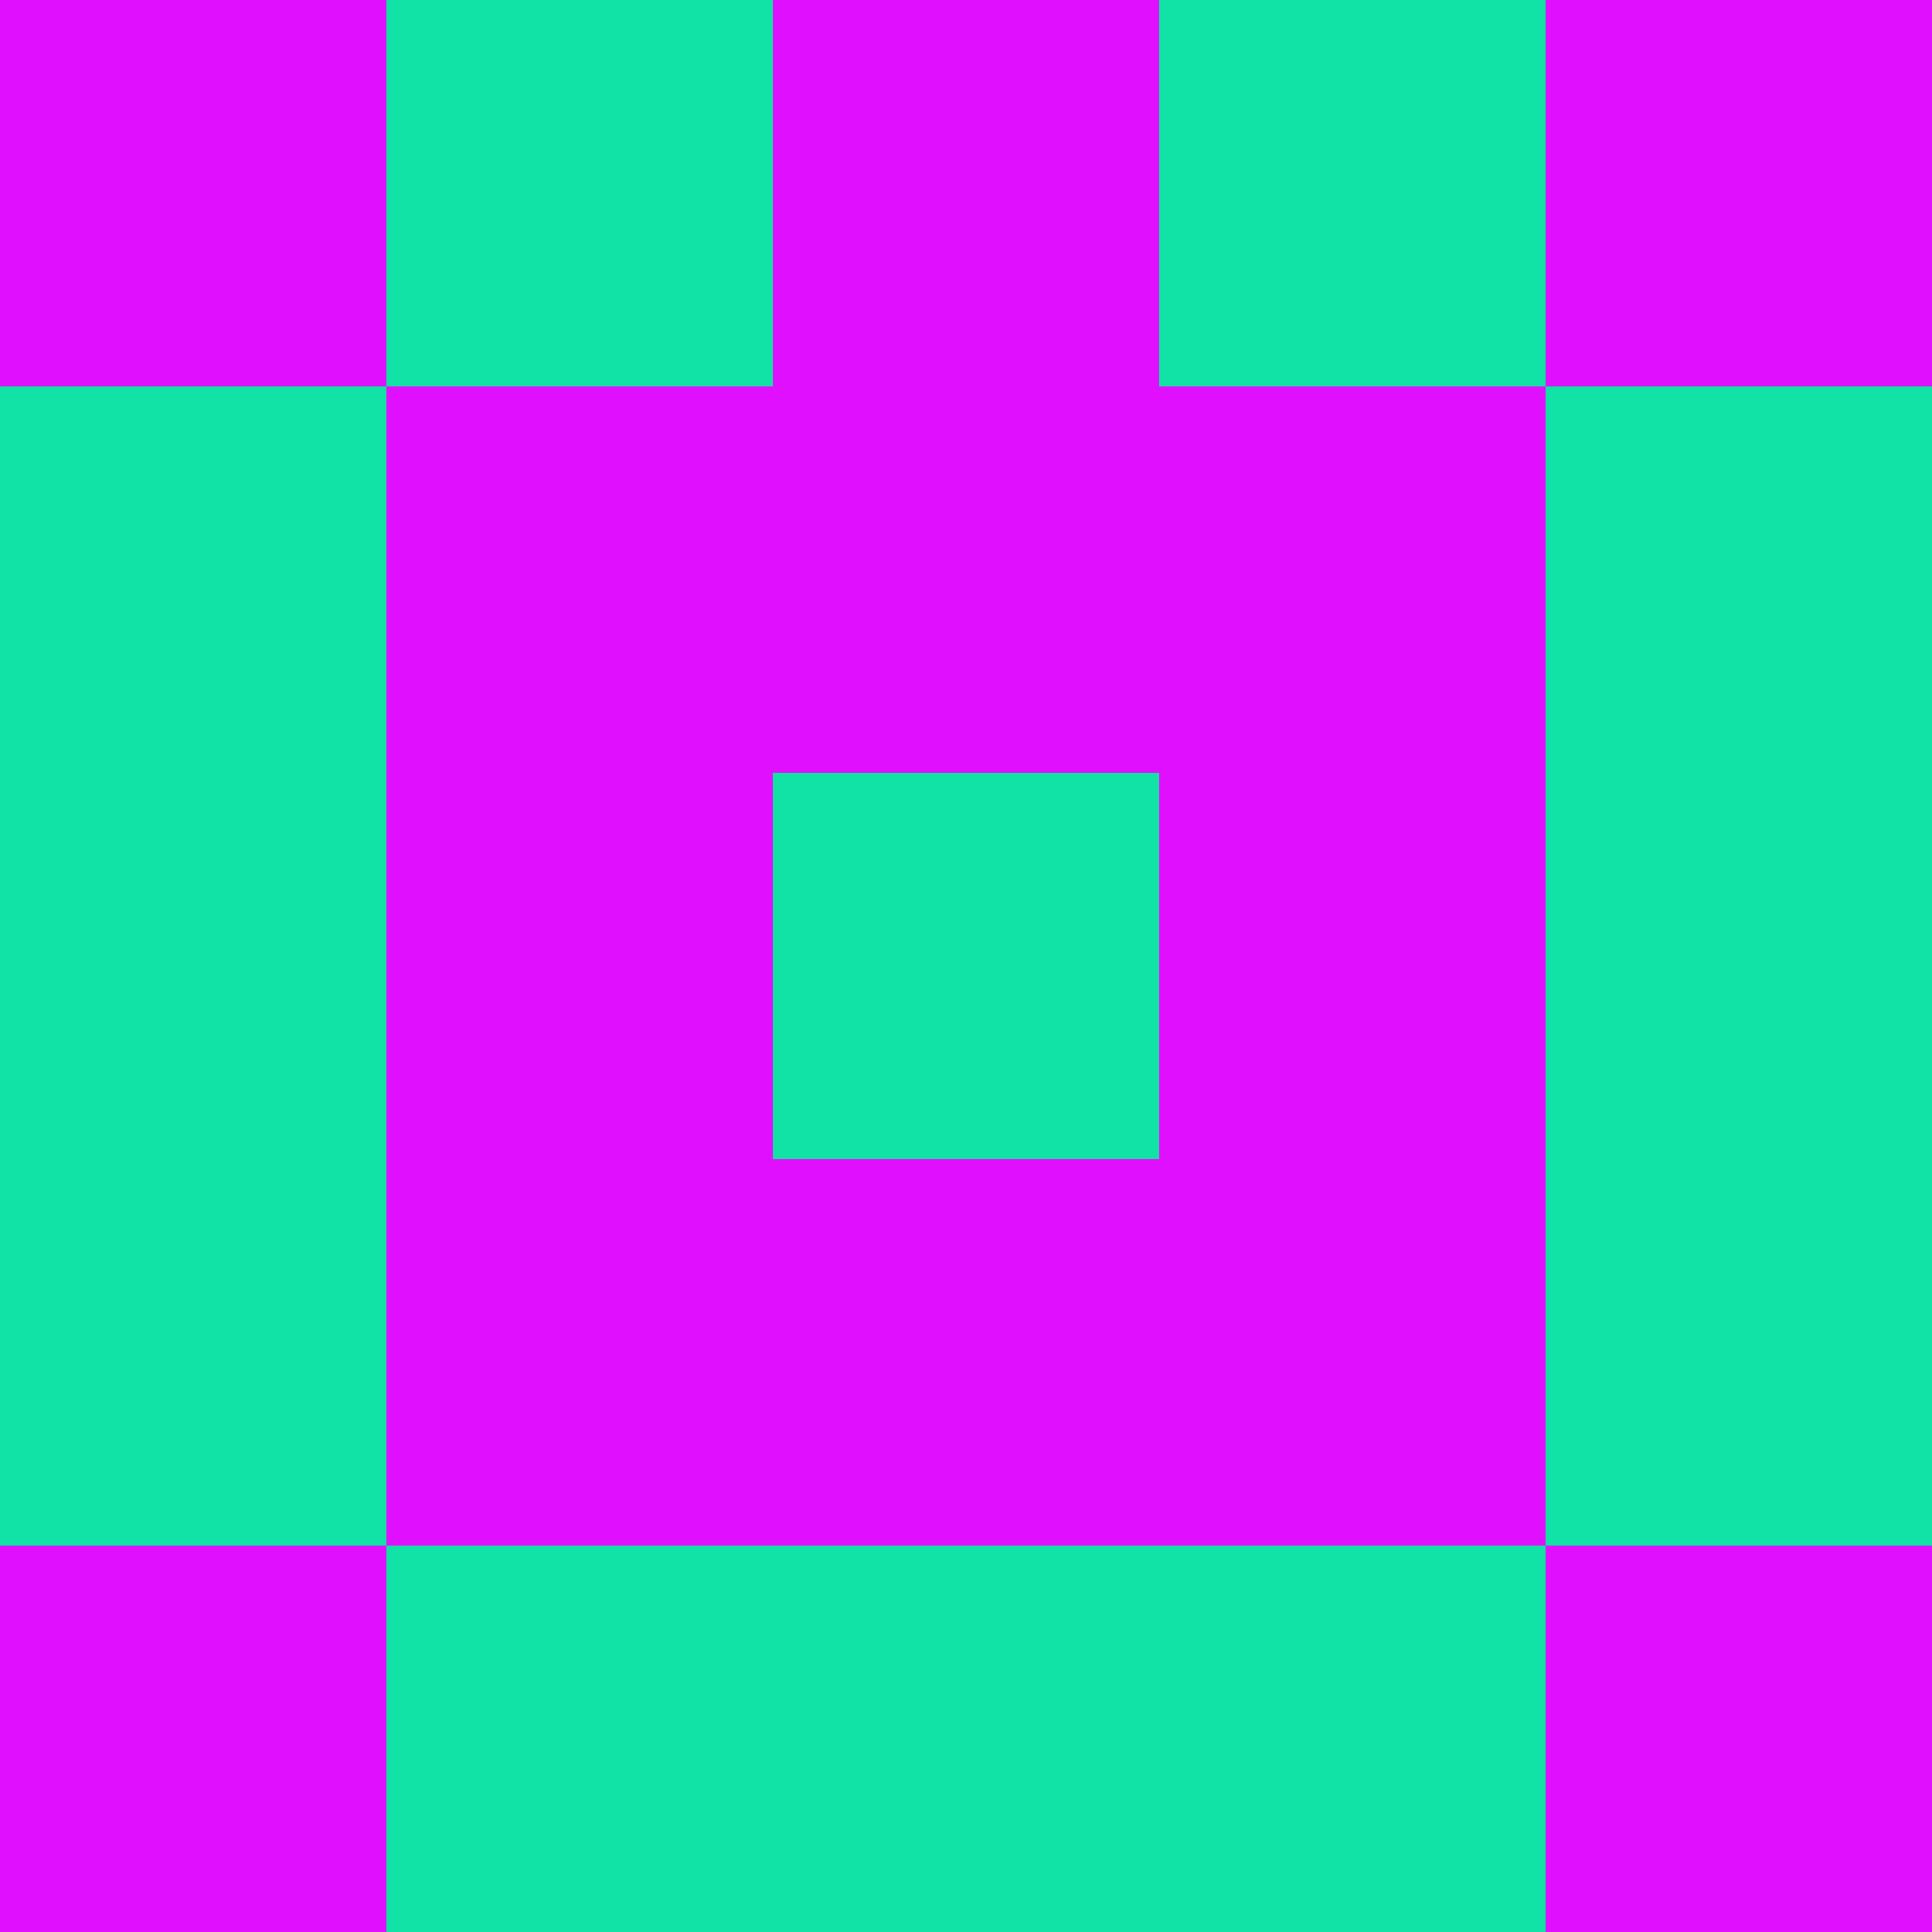
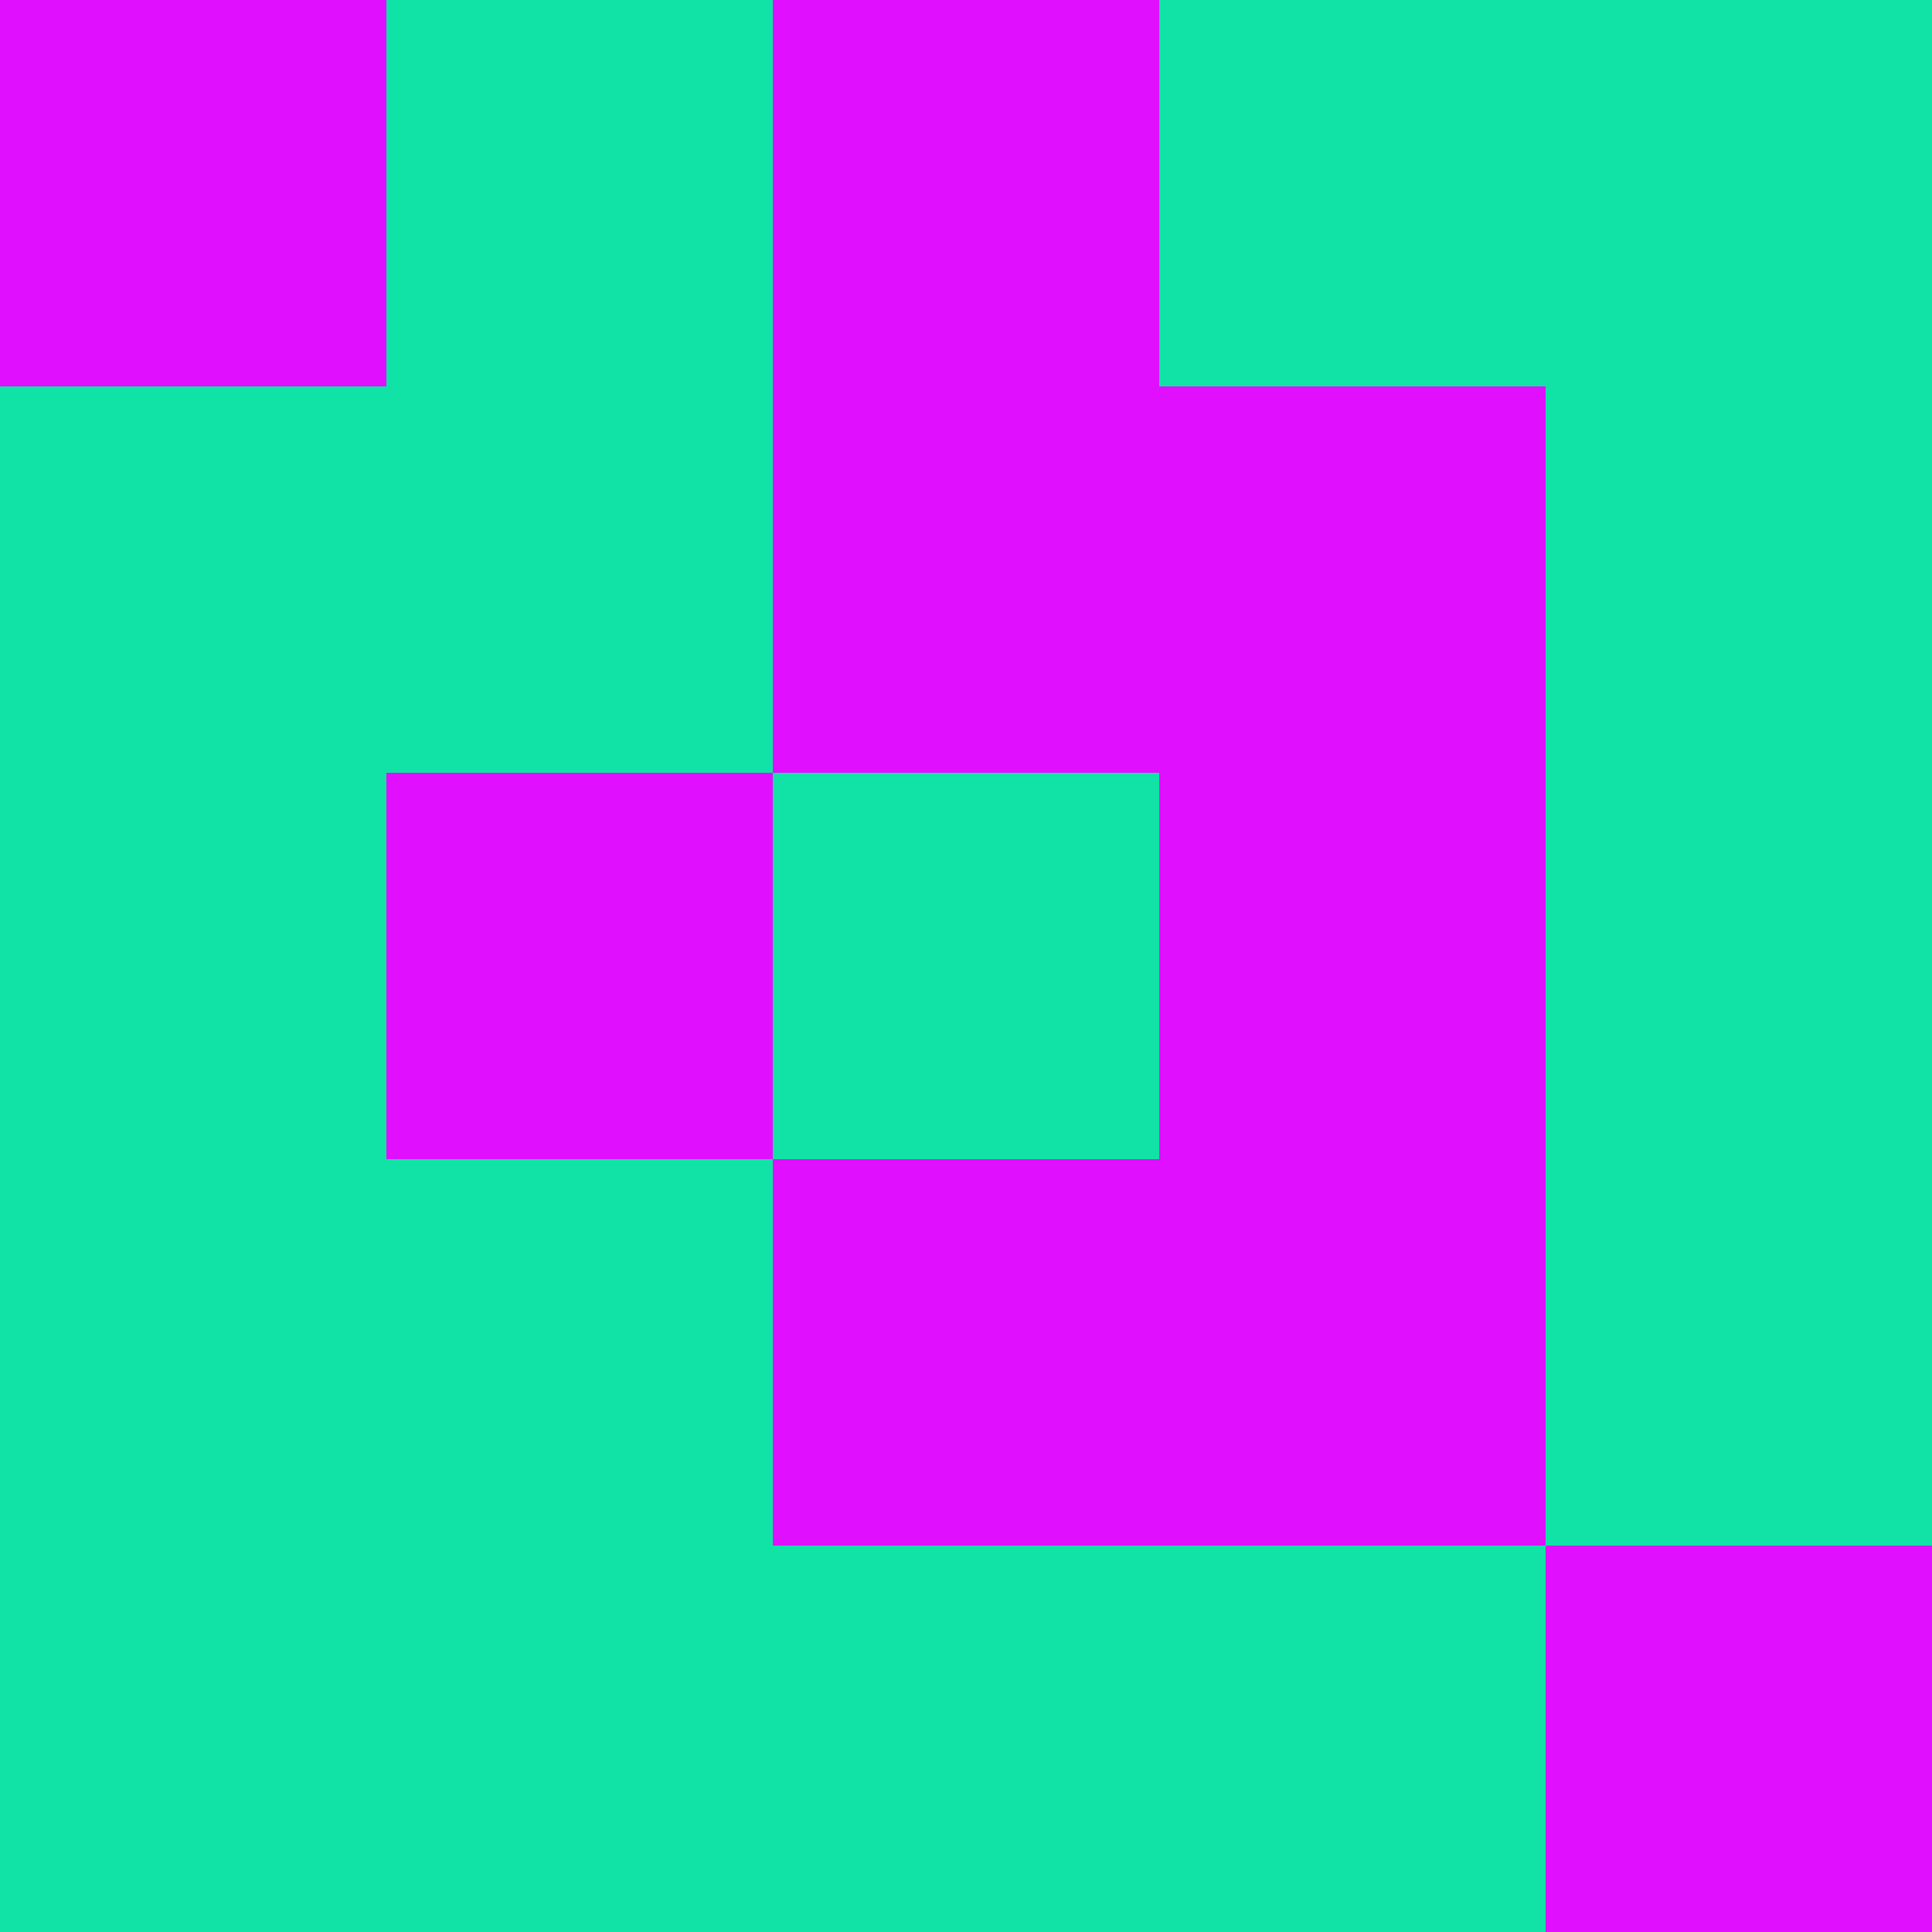
<svg xmlns="http://www.w3.org/2000/svg" viewBox="0 0 5 5" width="24" height="24">
  <rect width="5" height="5" fill="#10e3a5" />
  <rect x="0" y="0" width="1" height="1" fill="#e00ffd" />
-   <rect x="4" y="0" width="1" height="1" fill="#e00ffd" />
  <rect x="2" y="0" width="1" height="1" fill="#e00ffd" />
-   <rect x="1" y="1" width="1" height="1" fill="#e00ffd" />
  <rect x="3" y="1" width="1" height="1" fill="#e00ffd" />
  <rect x="2" y="1" width="1" height="1" fill="#e00ffd" />
  <rect x="1" y="2" width="1" height="1" fill="#e00ffd" />
  <rect x="3" y="2" width="1" height="1" fill="#e00ffd" />
-   <rect x="1" y="3" width="1" height="1" fill="#e00ffd" />
  <rect x="3" y="3" width="1" height="1" fill="#e00ffd" />
  <rect x="2" y="3" width="1" height="1" fill="#e00ffd" />
-   <rect x="0" y="4" width="1" height="1" fill="#e00ffd" />
  <rect x="4" y="4" width="1" height="1" fill="#e00ffd" />
</svg>